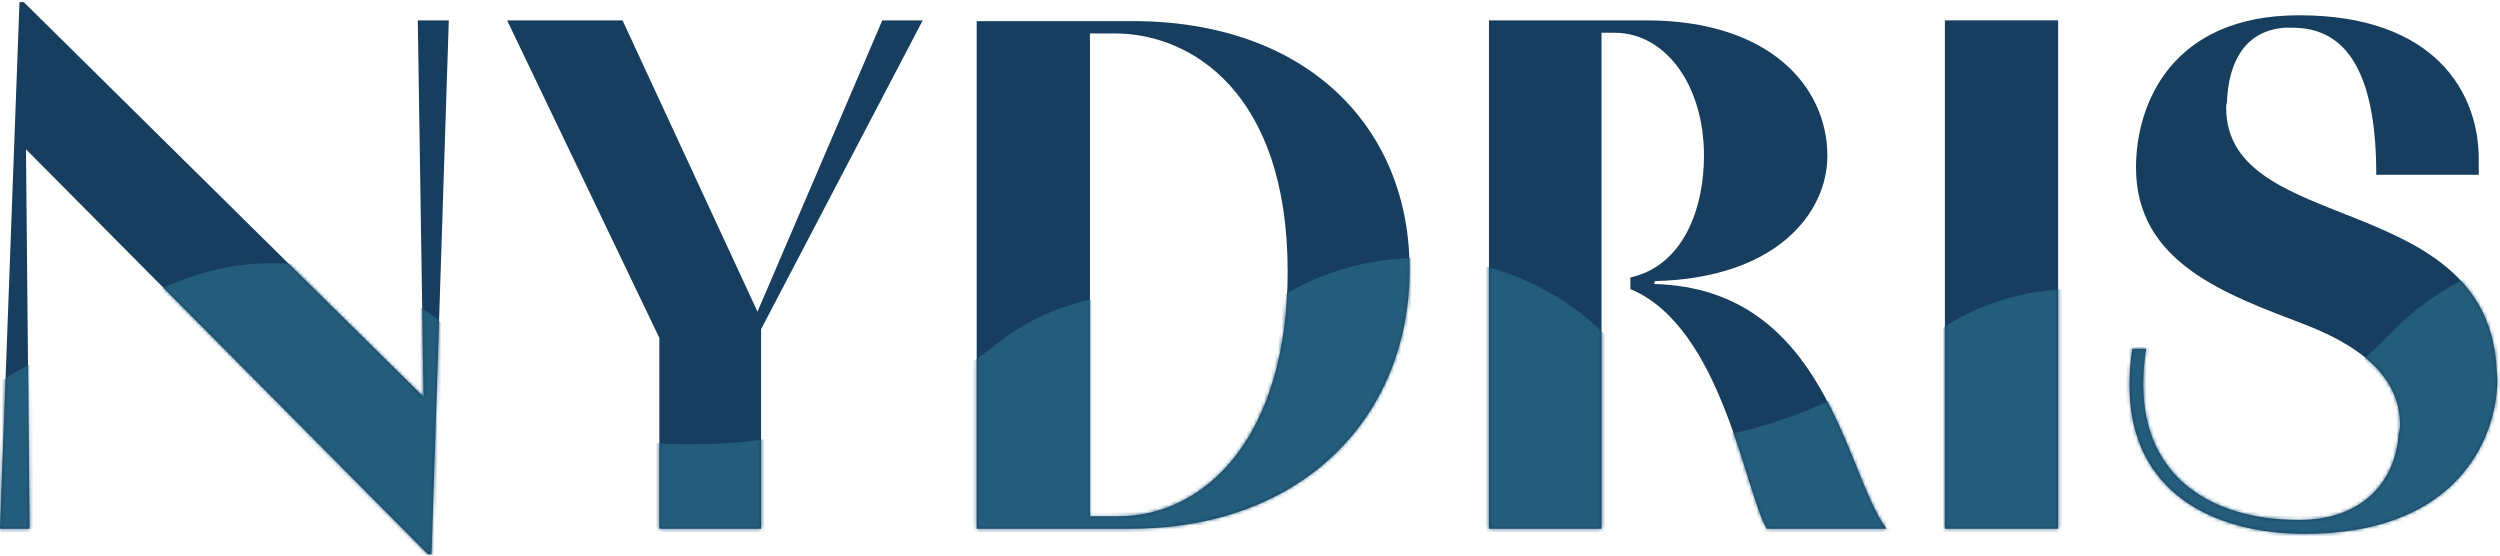
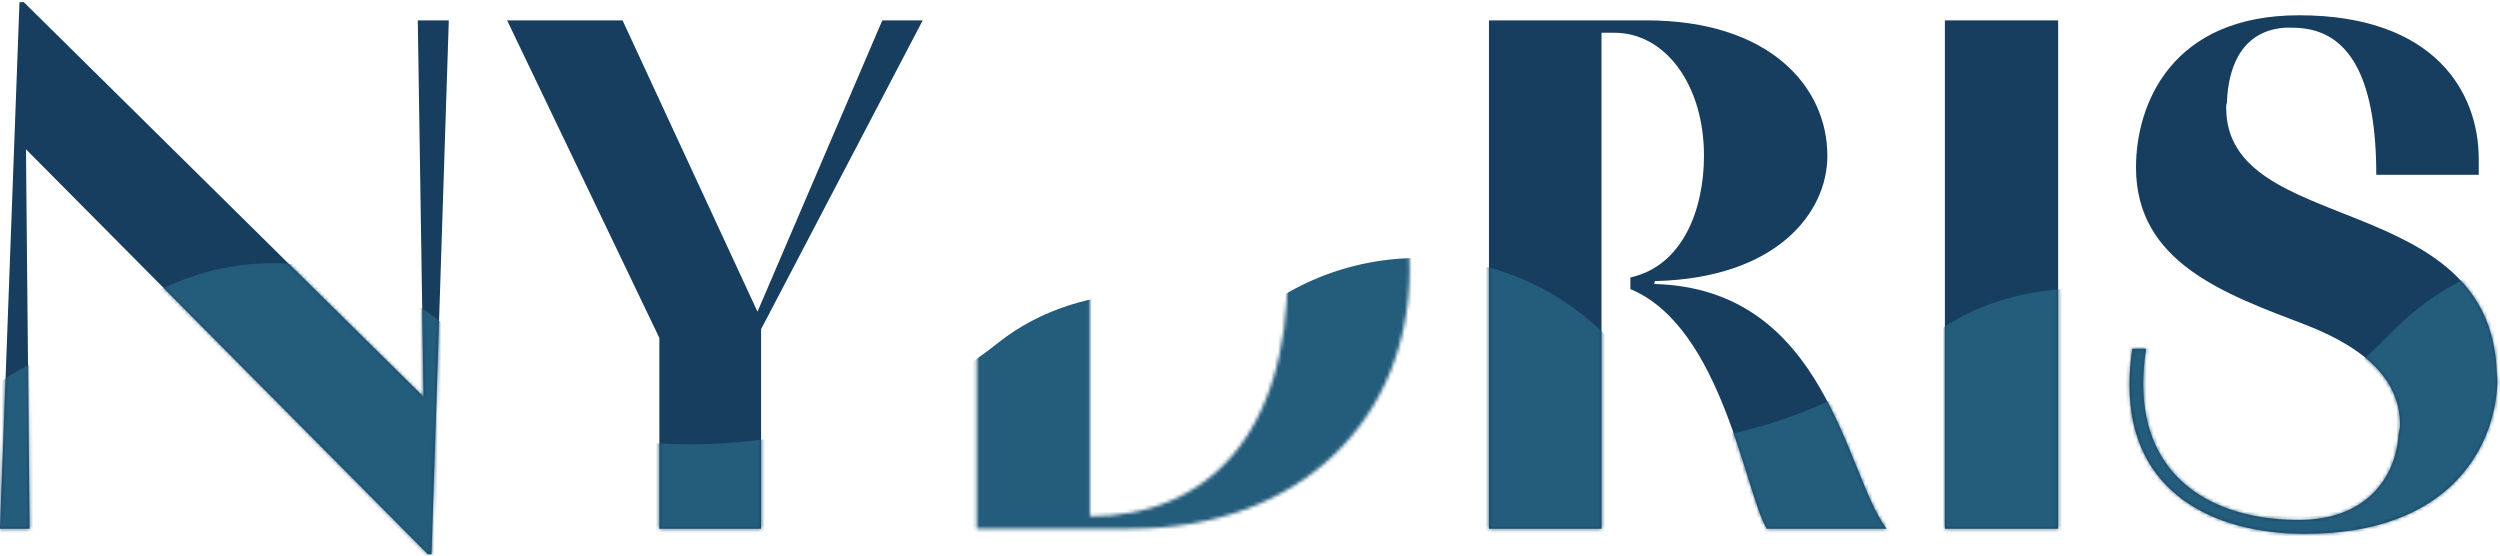
<svg xmlns="http://www.w3.org/2000/svg" width="711" height="158" viewBox="0 0 711 158" fill="none">
  <path d="M8.414 150.366H0L5.541 0.616H6.772L120.459 112.877L118.817 5.794H127.641L122.716 157.616H121.69L7.388 42.455L8.414 150.366Z" fill="#173E5E" />
  <path d="M187.52 96.1L144.22 5.794H177.054L215.429 88.643L250.93 5.794H262.422L216.455 93.614V150.366H187.52V96.1Z" fill="#173E5E" />
-   <path d="M277.766 150.366V6.001H322.092C371.548 6.001 400.893 36.034 400.893 76.63C400.893 118.469 370.522 150.366 321.476 150.366H277.766ZM309.985 9.522V146.845H317.988C343.229 146.845 366.212 123.647 366.212 77.252C366.212 26.092 338.509 9.522 317.167 9.522H309.985Z" fill="#173E5E" />
  <path d="M455.471 150.366H423.458V5.794H468.194C503.286 5.794 519.703 24.642 519.703 44.319C519.703 60.475 505.338 79.116 470.657 79.944C470.657 80.151 470.452 80.566 470.452 80.773C519.703 82.016 524.833 135.039 536.53 150.366H502.465C496.308 140.01 489.742 92.993 463.68 82.223V78.909C478.66 75.595 484.611 59.439 484.611 44.319C484.611 24.021 473.53 9.315 459.165 9.315H455.471V150.366Z" fill="#173E5E" />
  <path d="M585.341 150.366H553.123V5.794H585.341V150.366Z" fill="#173E5E" />
  <path d="M704.954 49.704H675.814C675.814 23.399 668.837 9.729 655.088 8.072C653.446 7.865 651.804 7.865 650.162 7.865C638.671 8.486 633.746 17.393 633.335 29.199C633.13 29.613 633.13 30.235 633.13 30.649C633.13 67.517 708.442 53.639 710.084 106.042C710.289 107.699 710.289 109.356 710.084 111.22C708.648 127.376 696.745 151.816 655.498 151.816C629.436 151.816 605.632 140.01 605.632 109.563C605.632 106.249 605.837 102.935 606.452 99.207H610.351C609.736 102.728 609.531 106.249 609.531 109.356C609.531 135.246 628.41 147.881 653.856 147.881C672.531 147.881 681.355 136.282 682.175 123.44C682.381 122.612 682.586 121.783 682.586 120.955C682.586 109.149 674.377 99.621 655.703 92.372C632.925 83.672 607.478 74.766 607.478 47.633C607.478 29.406 617.739 4.344 653.856 4.344C692.436 4.344 704.954 26.299 704.954 45.147C704.954 46.597 704.954 48.669 704.954 49.704Z" fill="#173E5E" />
  <mask id="mask0_541_1036" style="mask-type:alpha" maskUnits="userSpaceOnUse" x="0" y="0" width="711" height="158">
    <path d="M8.414 150.366H0L5.541 0.616H6.772L120.459 112.877L118.817 5.794H127.641L122.716 157.616H121.69L7.388 42.455L8.414 150.366Z" fill="#6F96B5" />
    <path d="M187.52 96.1L144.22 5.794H177.054L215.429 88.643L250.93 5.794H262.422L216.455 93.614V150.366H187.52V96.1Z" fill="#6F96B5" />
-     <path d="M277.766 150.366V6.001H322.092C371.548 6.001 400.893 36.034 400.893 76.63C400.893 118.469 370.522 150.366 321.476 150.366H277.766ZM309.985 9.522V146.845H317.988C343.229 146.845 366.212 123.647 366.212 77.252C366.212 26.092 338.509 9.522 317.167 9.522H309.985Z" fill="#6F96B5" />
+     <path d="M277.766 150.366V6.001H322.092C371.548 6.001 400.893 36.034 400.893 76.63C400.893 118.469 370.522 150.366 321.476 150.366H277.766ZM309.985 9.522V146.845C343.229 146.845 366.212 123.647 366.212 77.252C366.212 26.092 338.509 9.522 317.167 9.522H309.985Z" fill="#6F96B5" />
    <path d="M455.471 150.366H423.458V5.794H468.195C503.286 5.794 519.703 24.642 519.703 44.319C519.703 60.475 505.338 79.116 470.657 79.944C470.657 80.151 470.452 80.566 470.452 80.773C519.703 82.016 524.833 135.039 536.53 150.366H502.465C496.308 140.01 489.742 92.993 463.68 82.223V78.909C478.66 75.595 484.611 59.439 484.611 44.319C484.611 24.021 473.53 9.315 459.165 9.315H455.471V150.366Z" fill="#6F96B5" />
    <path d="M585.341 150.366H553.123V5.794H585.341V150.366Z" fill="#6F96B5" />
    <path d="M704.954 49.704H675.814C675.814 23.399 668.837 9.729 655.088 8.072C653.446 7.865 651.804 7.865 650.162 7.865C638.671 8.486 633.746 17.393 633.335 29.199C633.13 29.613 633.13 30.235 633.13 30.649C633.13 67.517 708.443 53.639 710.084 106.042C710.289 107.699 710.289 109.356 710.084 111.22C708.648 127.376 696.745 151.816 655.498 151.816C629.436 151.816 605.632 140.01 605.632 109.563C605.632 106.249 605.837 102.935 606.453 99.207H610.352C609.736 102.728 609.531 106.249 609.531 109.356C609.531 135.246 628.41 147.881 653.856 147.881C672.531 147.881 681.355 136.282 682.175 123.44C682.381 122.612 682.586 121.783 682.586 120.955C682.586 109.149 674.377 99.621 655.703 92.372C632.925 83.672 607.479 74.766 607.479 47.633C607.479 29.406 617.739 4.344 653.856 4.344C692.436 4.344 704.954 26.299 704.954 45.147C704.954 46.597 704.954 48.669 704.954 49.704Z" fill="#6F96B5" />
  </mask>
  <g mask="url(#mask0_541_1036)">
    <path d="M681.803 145.349L632.627 108.071C608.039 89.432 568.698 89.432 544.11 108.071L540.832 110.556C516.244 129.195 484.28 139.136 449.856 139.136C415.433 139.136 383.469 129.195 358.881 110.556L357.242 109.314C332.654 90.675 293.313 90.675 268.725 109.314L267.905 109.935C217.91 147.834 136.77 147.834 86.774 109.935C62.186 91.296 22.845 91.296 -1.743 109.935L-51.738 147.834C-51.738 151.562 -51.738 155.29 -51.738 159.018C-51.738 168.337 -50.919 177.036 -50.099 186.355L-47.64 184.491C2.355 146.592 83.496 146.592 133.491 184.491C144.966 193.189 161.358 198.16 177.749 198.16C194.141 198.16 210.533 193.189 222.008 184.491L222.827 183.87C246.596 165.852 279.38 155.29 313.803 155.29C348.226 155.29 380.19 165.231 404.778 183.87L406.418 185.113C431.006 203.752 470.346 203.752 494.934 185.113L498.213 182.627C522.801 163.988 554.765 154.047 589.188 154.047C623.611 154.047 655.576 163.988 680.164 182.627L682.623 184.491C683.442 176.414 684.262 167.716 684.262 159.018C681.803 154.047 681.803 149.698 681.803 145.349Z" fill="#245C7B" />
    <path d="M680.9 133.349L633.662 96.071C610.042 77.432 572.252 77.432 548.633 96.071L545.483 98.556C521.864 117.195 491.159 127.136 458.092 127.136C425.026 127.136 394.321 117.195 370.702 98.556L369.127 97.314C345.508 78.675 307.717 78.675 284.098 97.314L283.311 97.935C235.285 135.834 157.342 135.834 109.316 97.935C85.697 79.296 47.907 79.296 24.287 97.935L-23.738 135.834C-23.738 139.562 -23.738 143.29 -23.738 147.018C-23.738 156.337 -22.951 165.036 -22.164 174.355L-19.802 172.491C28.224 134.592 106.167 134.592 154.193 172.491C165.215 181.189 180.961 186.16 196.707 186.16C212.453 186.16 228.199 181.189 239.222 172.491L240.009 171.87C262.841 153.852 294.333 143.29 327.4 143.29C360.467 143.29 391.172 153.231 414.791 171.87L416.365 173.113C439.984 191.752 477.775 191.752 501.394 173.113L504.544 170.627C528.163 151.988 558.868 142.047 591.934 142.047C625.001 142.047 655.706 151.988 679.325 170.627L681.687 172.491C682.474 164.414 683.262 155.716 683.262 147.018C680.9 142.047 680.9 137.698 680.9 133.349Z" fill="#245C7B" />
    <path d="M681.128 93.549L677.176 97.486C616.908 157.535 519.096 157.535 458.828 97.486L456.852 95.518C427.212 65.985 379.788 65.985 350.148 95.518L349.16 96.502C288.892 156.551 191.081 156.551 130.813 96.502C116.981 82.72 97.221 74.845 77.461 74.845C65.605 74.845 54.737 77.798 44.857 82.72C124.885 195.927 257.276 269.758 406.464 269.758C556.64 269.758 690.02 194.943 770.047 80.751C740.407 65.001 704.84 69.923 681.128 93.549Z" fill="#245C7B" />
  </g>
</svg>